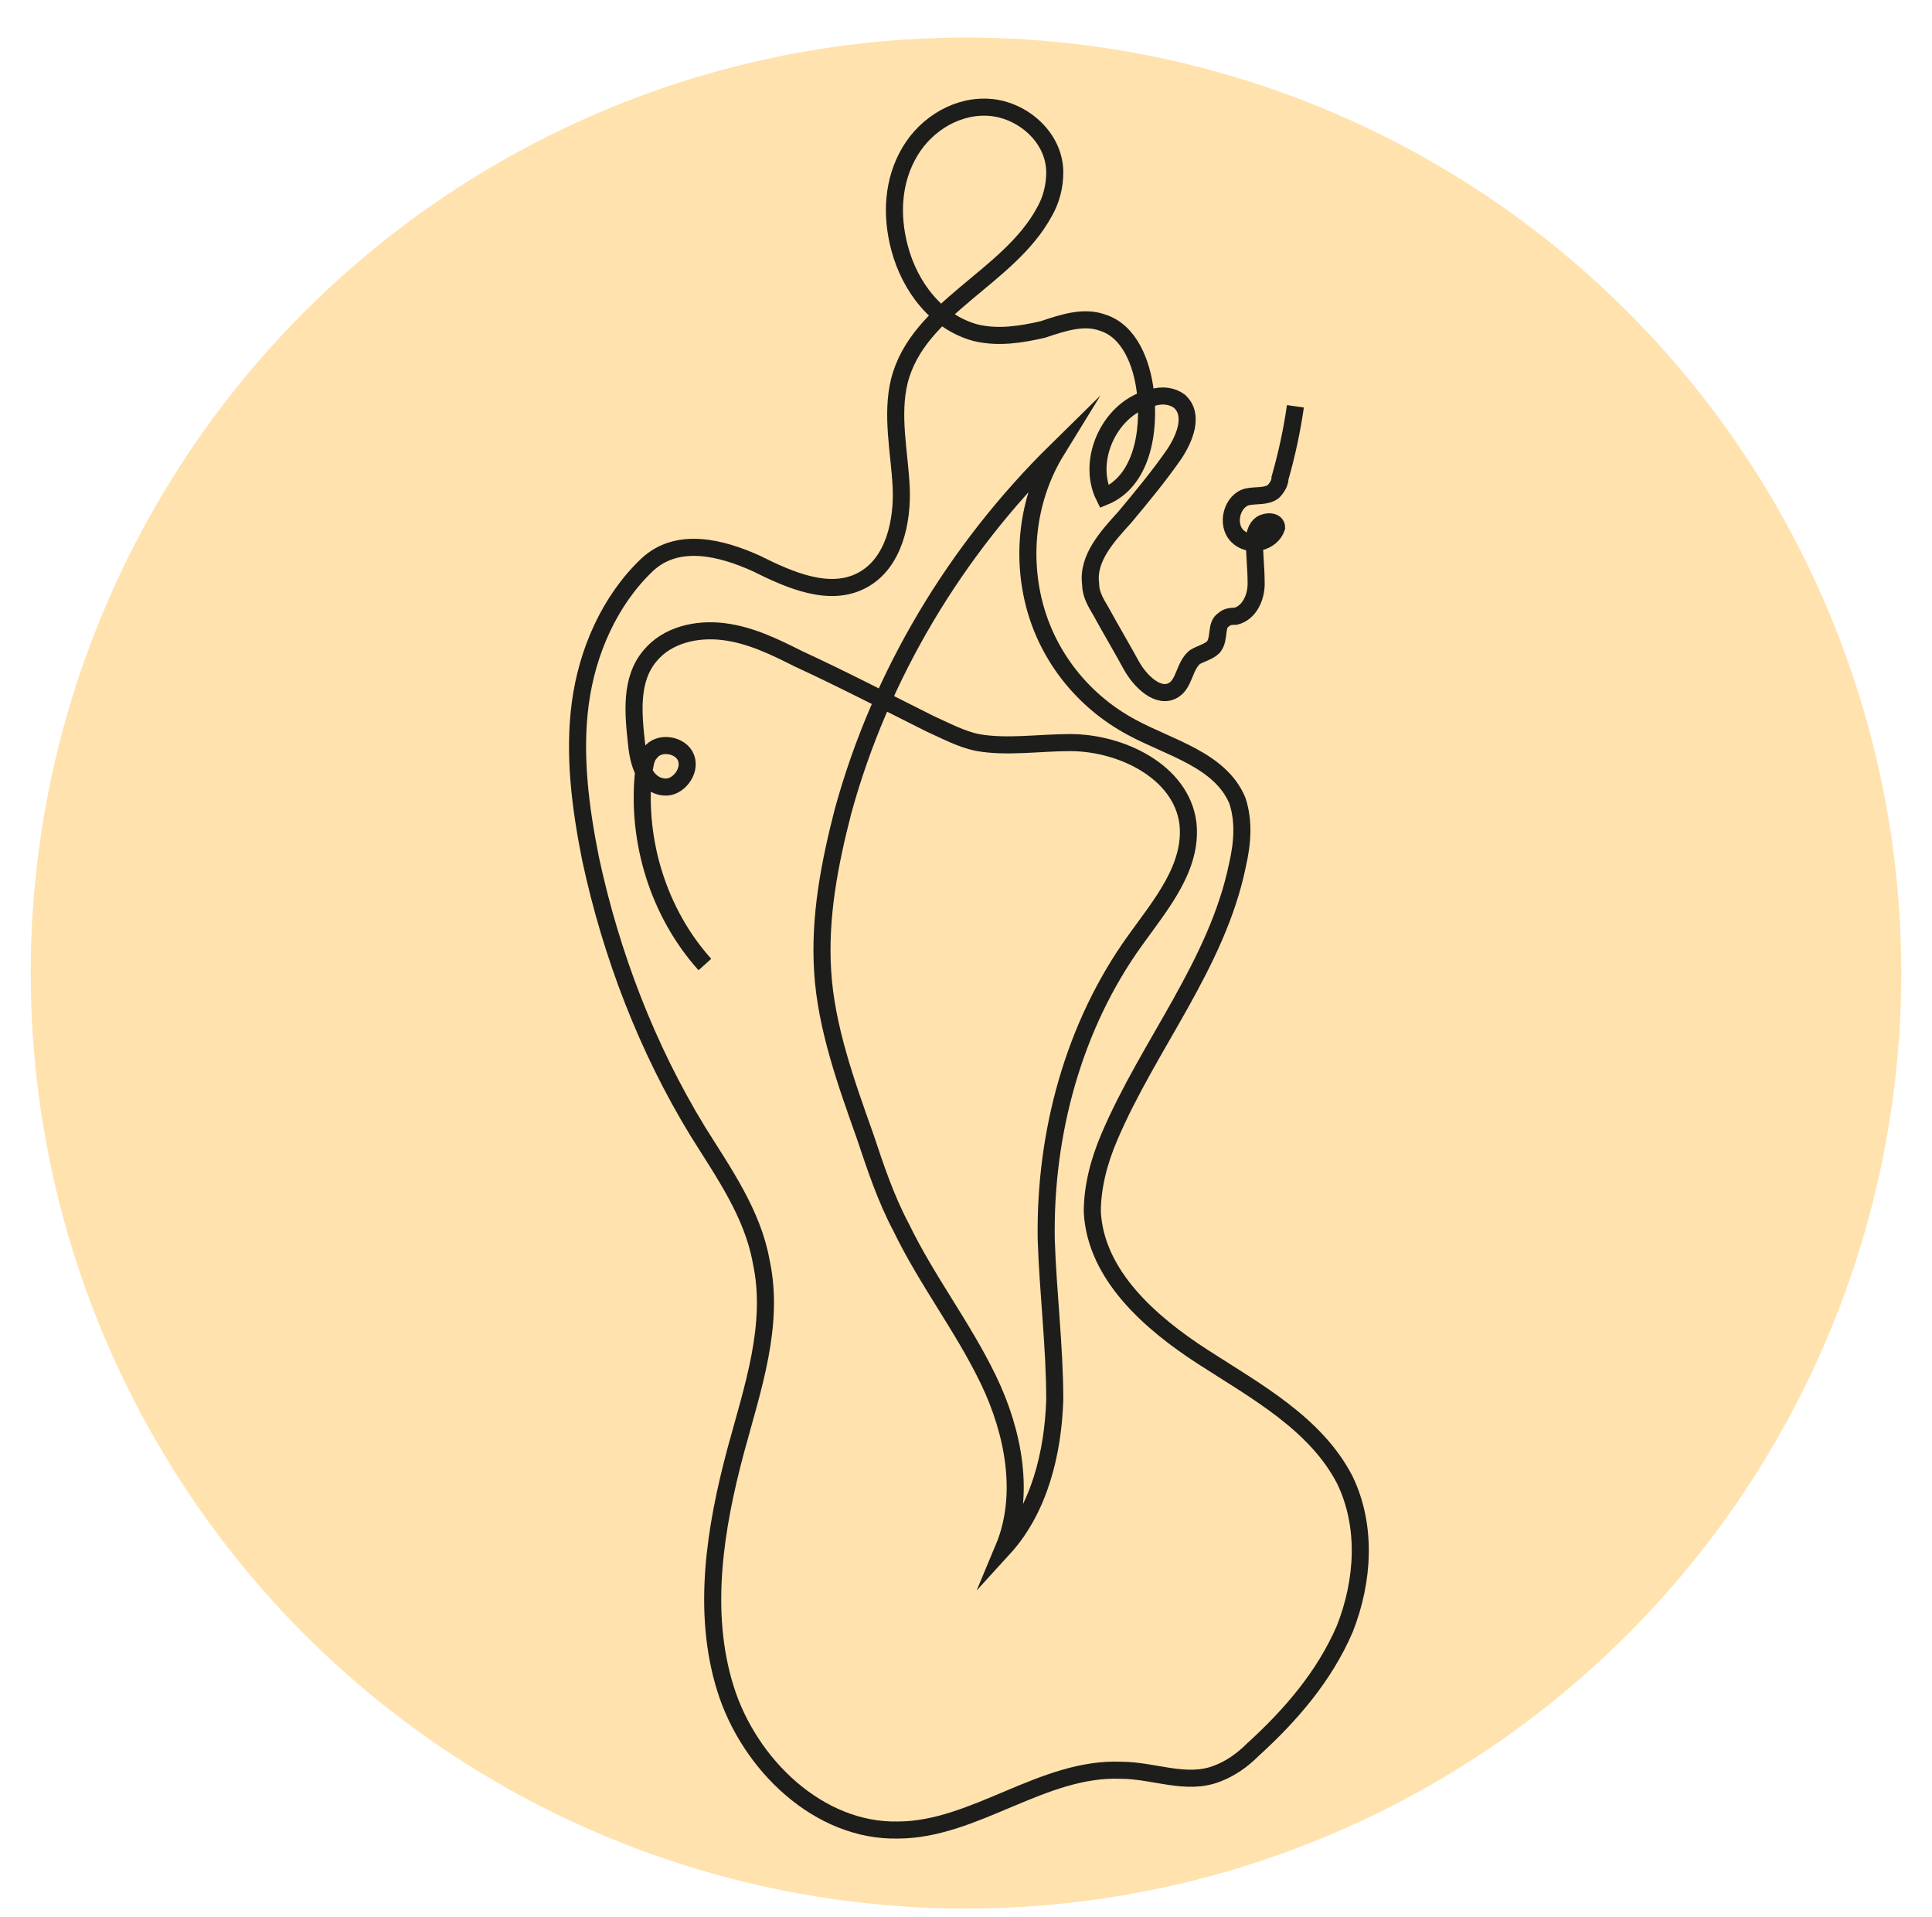
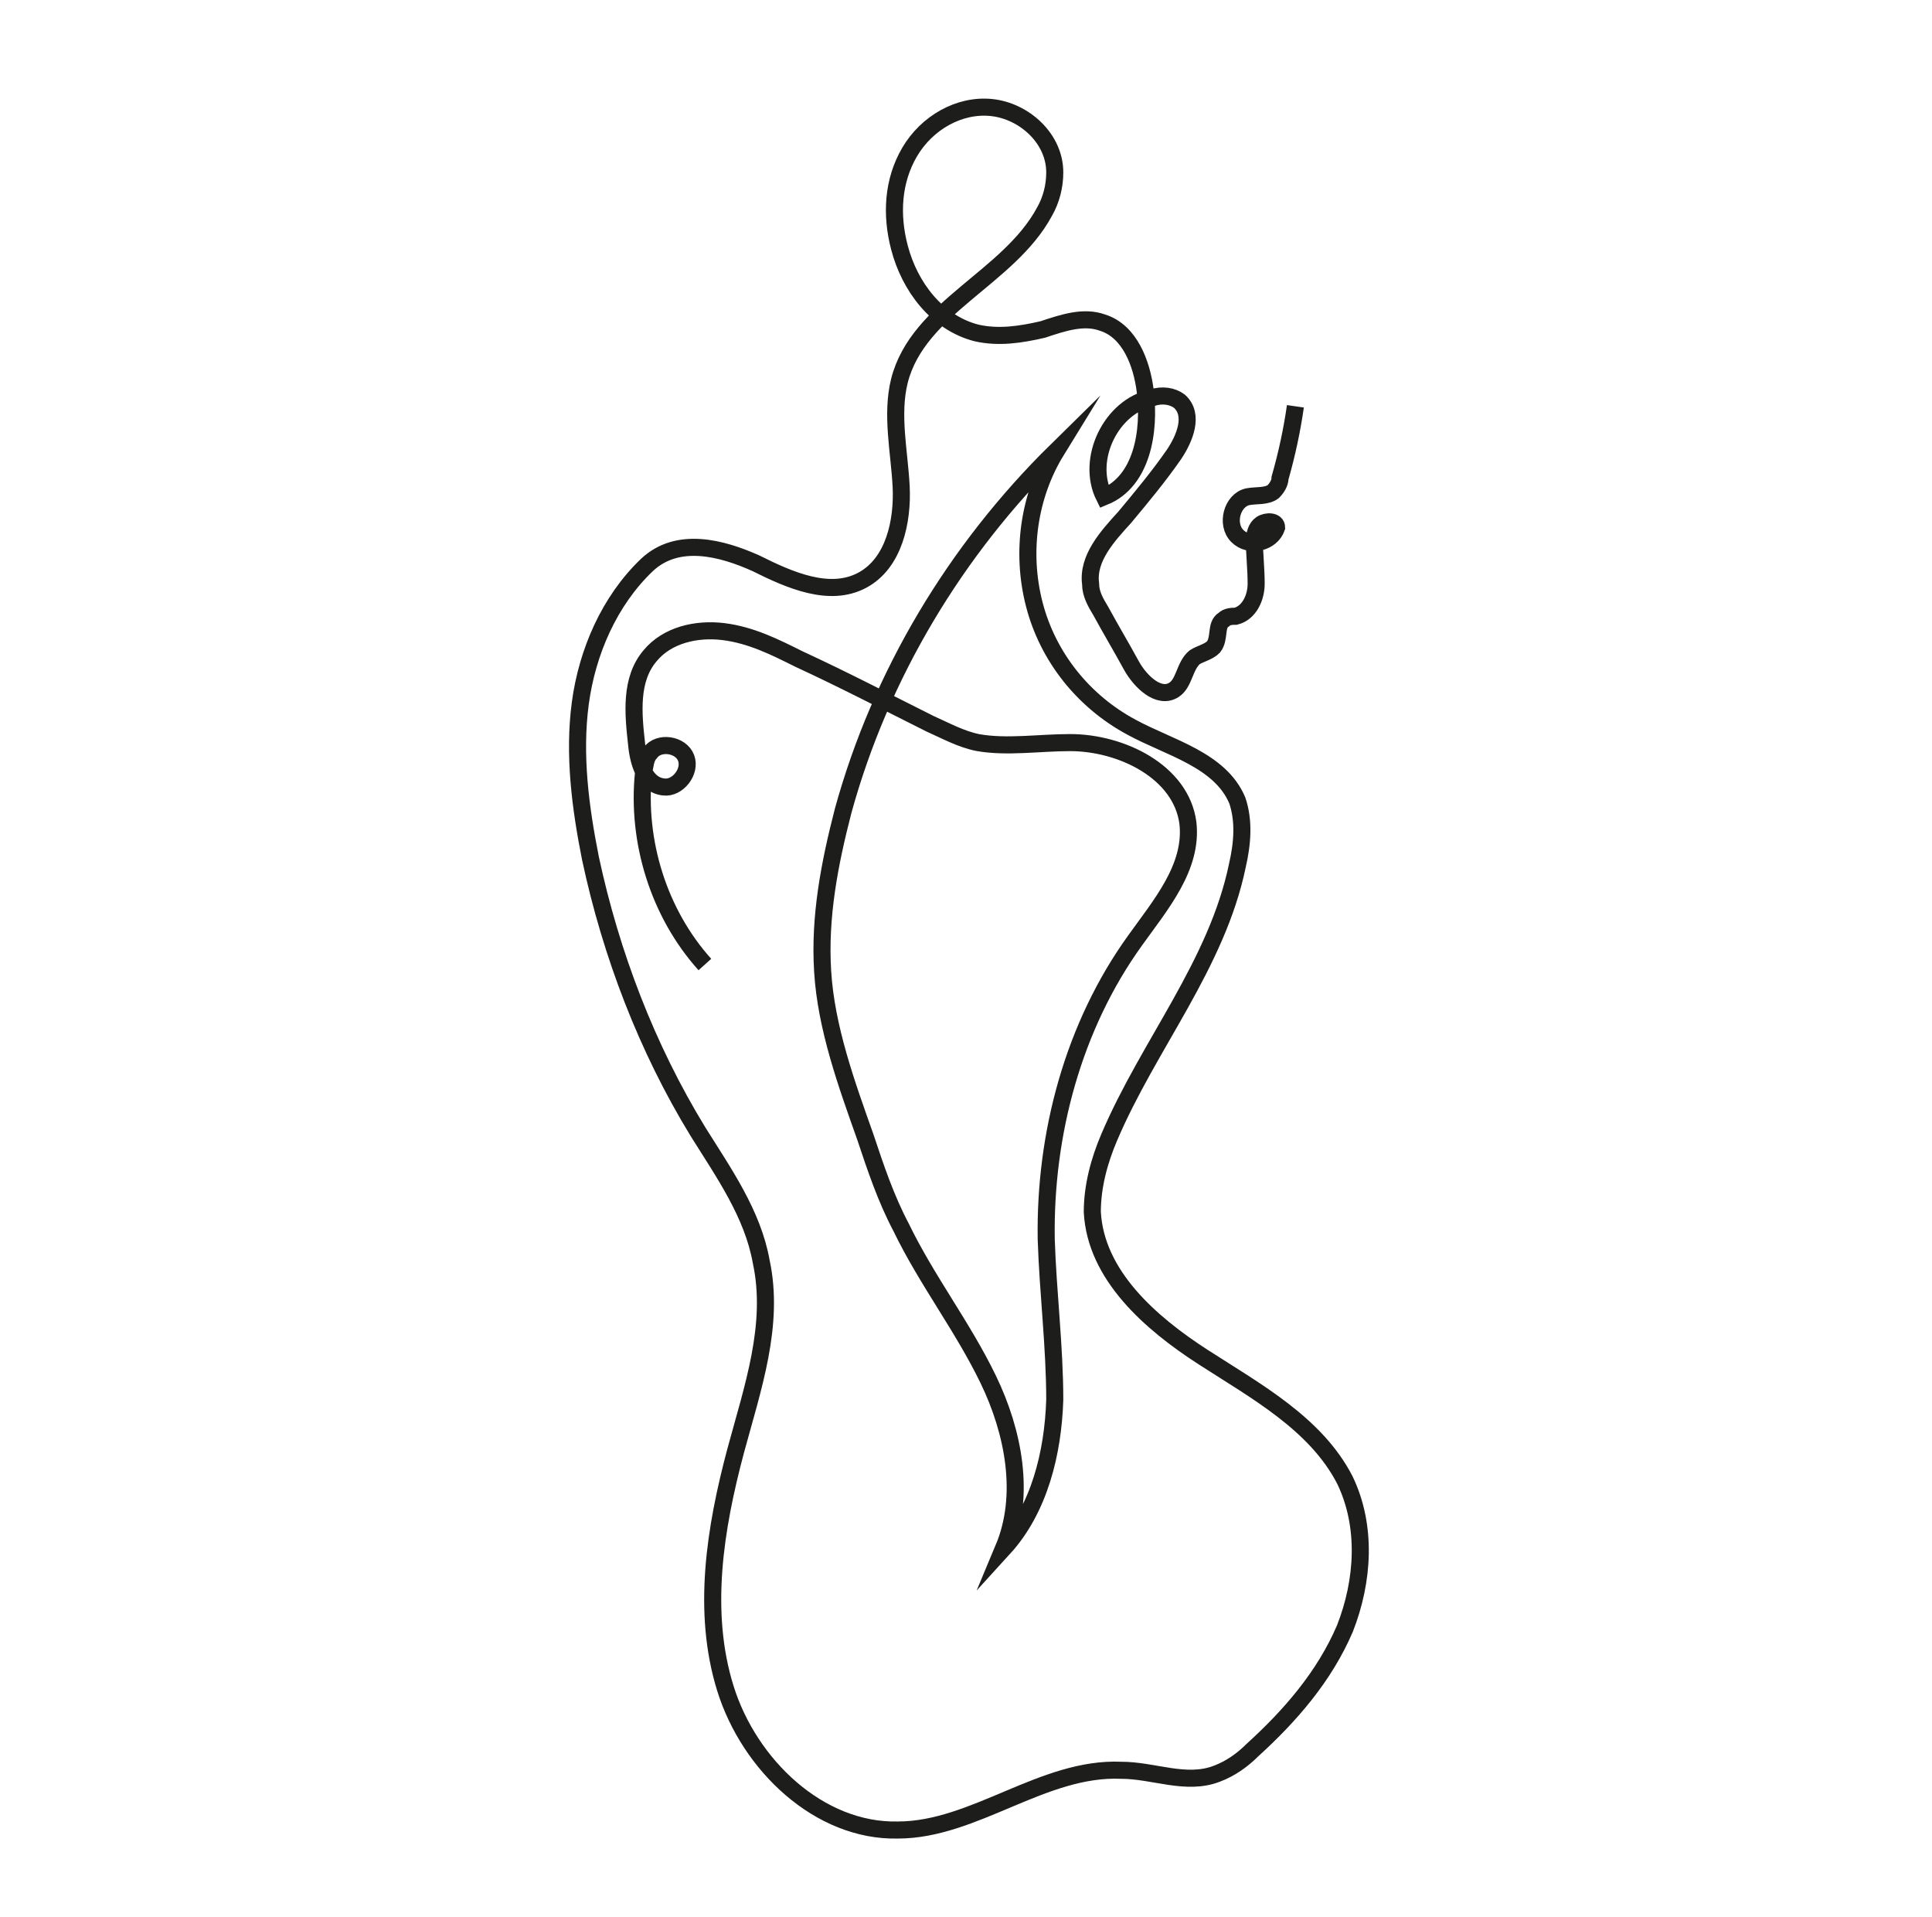
<svg xmlns="http://www.w3.org/2000/svg" id="Calque_2" version="1.1" viewBox="0 0 113.2 112.3">
  <defs>
    <style> .st0 { fill: none; stroke: #1d1d1b; stroke-miterlimit: 10; } .st1 { fill: #ffe2ae; } </style>
  </defs>
-   <circle class="st1" cx="56.6" cy="57" r="54.8" />
  <g id="Body_care">
    <path class="st0" d="M75.9,23.8c-.2,1.4-.5,2.8-.9,4.2,0,.3-.2.6-.4.8-.4.3-1,.2-1.5.3-.9.2-1.3,1.6-.6,2.3s2,.4,2.3-.5c0-.4-.6-.4-.9-.2s-.4.6-.4,1c0,.8.1,1.6.1,2.5,0,.8-.4,1.7-1.2,1.9-.2,0-.5,0-.7.2-.5.3-.2,1.1-.6,1.6-.3.3-.8.4-1.1.6-.6.5-.6,1.5-1.2,1.9-.9.6-2-.5-2.5-1.4-.6-1.1-1.2-2.1-1.8-3.2-.3-.5-.6-1-.6-1.6-.2-1.5,1-2.8,2-3.9,1-1.2,2-2.4,2.9-3.7.6-.9,1.2-2.3.3-3.1-.4-.3-1-.4-1.6-.2-2.4.5-3.9,3.6-2.8,5.8,2.2-.9,2.7-3.8,2.4-6.2-.2-1.6-.9-3.5-2.5-4-1.1-.4-2.3,0-3.5.4-1.3.3-2.6.5-3.9.2-2.3-.6-3.9-2.7-4.5-5-.5-1.9-.4-3.9.6-5.6s2.9-2.8,4.8-2.6,3.7,1.8,3.7,3.8c0,.8-.2,1.6-.6,2.3-2.1,3.9-7.4,5.6-8.5,9.9-.5,2,0,4.2.1,6.2s-.4,4.5-2.3,5.5c-1.9,1-4.2,0-6.2-1-2-.9-4.6-1.6-6.4.1-2.2,2.1-3.5,5.1-3.9,8.1-.4,3,0,6.1.6,9.1,1.2,5.6,3.3,11.1,6.3,16,1.5,2.4,3.2,4.8,3.7,7.6.8,3.7-.5,7.4-1.5,11.1-1.2,4.5-2,9.4-.6,13.9,1.4,4.5,5.5,8.4,10.1,8.3,4.5,0,8.5-3.7,13.1-3.5,1.9,0,3.8.9,5.6.2.8-.3,1.5-.8,2.1-1.4,2.2-2,4.2-4.3,5.4-7.1,1.1-2.8,1.3-6,0-8.7-1.7-3.3-5.2-5.2-8.3-7.2-3.1-2-6.3-4.8-6.5-8.5,0-1.5.4-3,1-4.4,2.3-5.4,6.3-10.1,7.5-15.9.3-1.3.4-2.6,0-3.8-1-2.4-4-3.1-6.2-4.3-2.8-1.5-4.9-4.1-5.7-7.2s-.3-6.4,1.3-9c-5.9,5.8-10.3,13.1-12.5,21.1-.8,3.1-1.4,6.2-1.2,9.4.2,3.3,1.4,6.6,2.5,9.7.6,1.8,1.2,3.6,2.1,5.3,1.5,3.1,3.6,5.8,5.1,8.9s2.2,6.8.9,9.9c2.1-2.3,2.9-5.6,3-8.7,0-3.1-.4-6.3-.5-9.4-.1-6.2,1.6-12.5,5.2-17.5,1.5-2.1,3.4-4.3,3.1-6.9-.4-3-3.9-4.7-6.9-4.7-1.8,0-3.7.3-5.4,0-1-.2-1.9-.7-2.8-1.1-2.6-1.3-5.1-2.6-7.7-3.8-1.4-.7-2.8-1.4-4.4-1.6s-3.3.2-4.3,1.4c-1.2,1.4-1,3.4-.8,5.2.1,1.1.5,2.4,1.6,2.5.8.1,1.6-.9,1.3-1.7s-1.6-1-2.1-.3c-.3.3-.3.8-.4,1.2-.4,4,.9,8.2,3.6,11.2" />
  </g>
  <g id="Bijoux">
    <g>
      <path class="st0" d="M347.5,22.1c1.7-1.9,3.5-4.7,4.7-6.2,1.1-1.4,4.5-5.7,4.5-5.7,0,0,3.5,0,5.2,0,6,0,12.2.2,18.3,0,.8,0,1.5,0,2.2.3.6.3,1,.9,1.3,1.5,2.4,3.9,4.8,7.7,7.2,11.6-1.2,3.7-4.3,6.4-7.2,9-5,4.5-13.5,14.6-13.8,14.4-.5-.2,7.5-18.5,10-28.2.1-.6.3-1.1.7-1.5,1.3-1.1,3.1.9,3.2,2.6,0,.5,0,1-.3,1.4-.8,1.3-2.8.6-4.3.1-4.8-1.5-10.3.4-15,.4s-2.4-1.3-3.5-1.2-2.4.9-2.1,1.9c.3.8,1.2,1.5,2.1,1.3,1.7-.4,2.6-2.7,3.3-4.4,1.5-3.6-3.7-2.9-3-1.4,2.8,5.5,8.8,29.1,8.5,29-.3-.2-9.4-7.9-14.1-11.3-3-2.3-5.4-5.5-6.8-9-.8-2.1-.6-5.4,1.6-5.7.9,0,2.3,1.2,3,2,4.3,5.7,7.9,10.8,11.8,16.9,1.4,2.2,2.8,4.5,4.4,6.7h0" />
-       <path class="st0" d="M342.9,50.8c-5.2,5.2-8.3,9.8-10.6,17.4-1.1,3.5-1.5,8.4-1.3,11.4.3,3.9.6,6.9,1.8,10.4,1.2,3.4,3.9,8.7,7,12.4,2.7,3.3,6.9,6.6,9.6,8.2,4.7,2.7,12.6,5.9,21,5.5,3.8-.2,10.3-1.1,15-3.4,8.3-4,13.8-8.4,19.1-18.9,2.1-4.2,2.6-7.4,3-10.4.5-3.4.3-7.2,0-10.3-.3-3-1.8-7.8-3.2-10.8-1.5-3.1-3.3-6.5-7.9-11.1s-10.3-8-13.5-7.8c-4.2.2-6.7,1.9-8,2.8-2.2,1.4-3.8,3.4-5.5,5.3-1.2,1.3-7.5,6.2-7.1,11.1.3,3.7,4,9.2,6.9,9.9s8.3-4.9,8.9-8.7c.7-4.6-4.8-10-6.2-11.5-1.5-1.7-4.4-4.2-6.9-5.8-1.9-1.2-6-3.8-12.3-2.3-2.2.5-6.8,3.5-9.9,6.6h0Z" />
    </g>
  </g>
</svg>